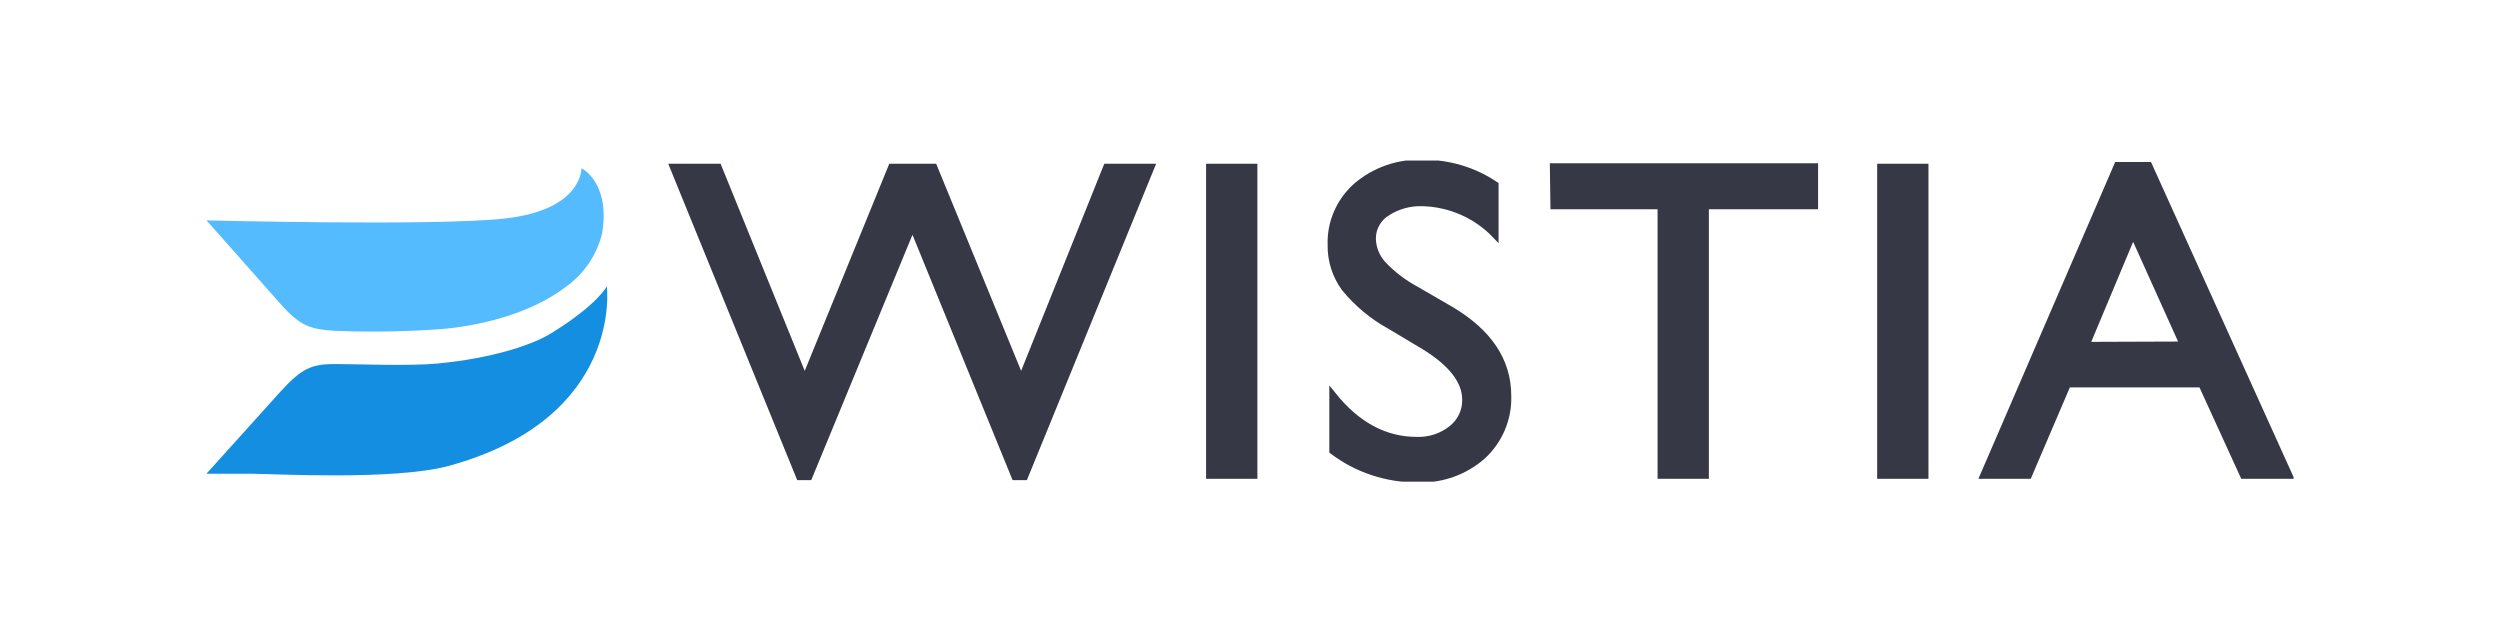
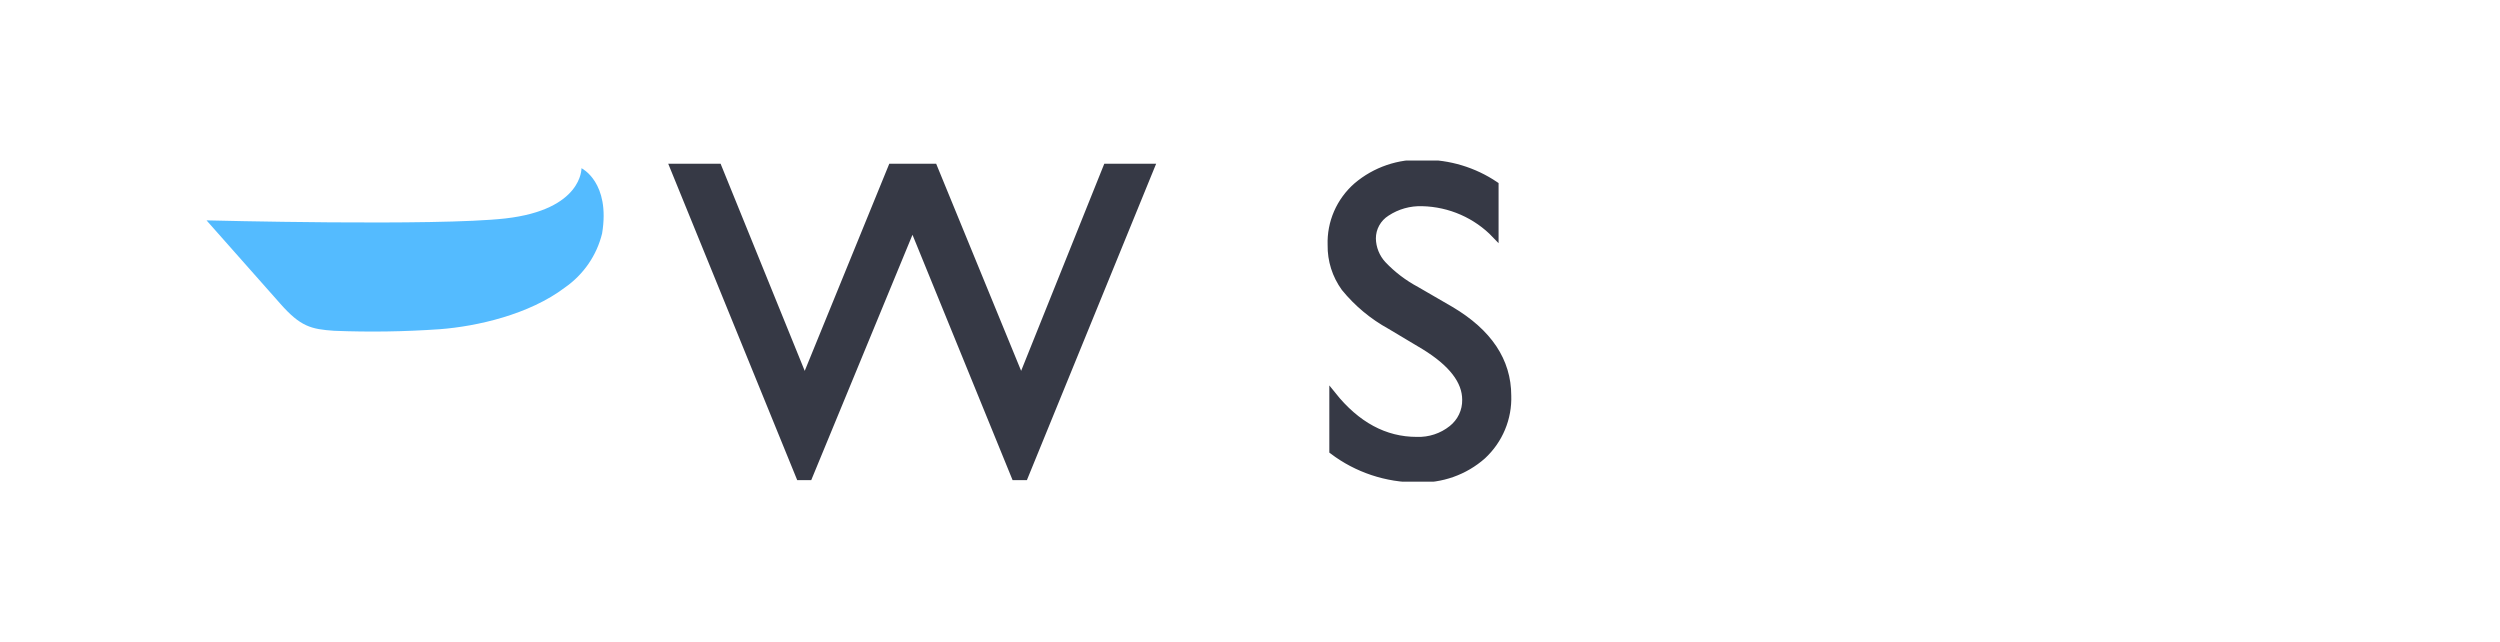
<svg xmlns="http://www.w3.org/2000/svg" width="218" height="56" viewBox="0 0 218 56" fill="none">
  <g clip-path="url(#clip0_21397_25180)">
    <path d="M96.49 14.568H100.384L89.35 41.578H88.493L79.57 19.708L70.545 41.578H69.712L58.701 14.568H62.641L70.171 33.109L77.74 14.568H81.439L89.046 33.109L96.49 14.568Z" fill="#363945" stroke="#363945" stroke-width="0.58" stroke-miterlimit="10" />
-     <path d="M105.461 14.568H109.354V41.463H105.461V14.568Z" fill="#363945" stroke="#363945" stroke-width="0.58" stroke-miterlimit="10" />
    <path d="M124.188 30.194L121.221 28.422C119.69 27.581 118.339 26.456 117.242 25.108C116.452 24.017 116.037 22.705 116.059 21.364C116.025 20.395 116.209 19.431 116.596 18.54C116.984 17.649 117.566 16.853 118.301 16.209C119.909 14.841 121.987 14.13 124.11 14.222C126.349 14.208 128.539 14.869 130.386 16.117V20.482C129.567 19.626 128.583 18.939 127.493 18.46C126.402 17.98 125.226 17.719 124.032 17.69C122.926 17.651 121.836 17.957 120.918 18.564C120.538 18.804 120.227 19.135 120.012 19.525C119.797 19.915 119.685 20.353 119.687 20.797C119.7 21.635 120.024 22.44 120.598 23.06C121.441 23.949 122.425 24.697 123.511 25.277L126.501 27.01C129.823 28.974 131.487 31.47 131.492 34.497C131.525 35.477 131.347 36.452 130.968 37.358C130.59 38.264 130.02 39.08 129.296 39.752C127.733 41.137 125.681 41.864 123.581 41.777C120.914 41.787 118.32 40.924 116.207 39.323V34.436C118.314 37.07 120.759 38.387 123.542 38.387C124.649 38.425 125.733 38.068 126.594 37.382C126.976 37.079 127.283 36.695 127.491 36.257C127.699 35.82 127.802 35.341 127.793 34.858C127.793 33.216 126.586 31.667 124.188 30.194Z" fill="#363945" stroke="#363945" stroke-width="0.58" stroke-miterlimit="10" />
-     <path d="M135.439 14.529H158.247V17.958H148.724V41.463H144.83V17.958H135.486L135.439 14.529Z" fill="#363945" stroke="#363945" stroke-width="0.58" stroke-miterlimit="10" />
-     <path d="M163.979 14.568H167.872V41.463H163.979V14.568Z" fill="#363945" stroke="#363945" stroke-width="0.58" stroke-miterlimit="10" />
-     <path d="M184.637 14.414H187.378L199.619 41.463H195.624L191.98 33.492H180.3L176.889 41.463H172.957L184.637 14.414ZM190.376 30.071L186 20.359L181.92 30.102L190.376 30.071Z" fill="#363945" stroke="#363945" stroke-width="0.58" stroke-miterlimit="10" />
-     <path d="M52.916 24.962C52.916 24.962 52.137 26.55 48.065 29.059C46.344 30.125 42.77 31.261 38.168 31.698C35.691 31.936 31.16 31.744 29.158 31.744C27.157 31.744 26.285 32.15 24.486 34.114L18 41.31H21.963C23.669 41.31 34.321 41.916 39.094 40.635C54.411 36.469 52.916 24.962 52.916 24.962Z" fill="#148EE0" />
    <path d="M52.503 20.36C53.243 15.887 50.704 14.668 50.704 14.668C50.704 14.668 50.813 18.281 44.07 19.048C38.09 19.73 18.008 19.216 18.008 19.216L24.455 26.497C26.2 28.476 27.126 28.706 29.127 28.844C32.206 28.968 35.289 28.922 38.362 28.706C41.578 28.46 46.149 27.432 49.264 25.07C50.887 23.938 52.038 22.264 52.503 20.36Z" fill="#54BBFF" />
  </g>
  <defs>
    <clipPath id="clip0_21397_25180">
      <rect width="182" height="28" fill="white" transform="translate(18 14)" />
    </clipPath>
  </defs>
</svg>